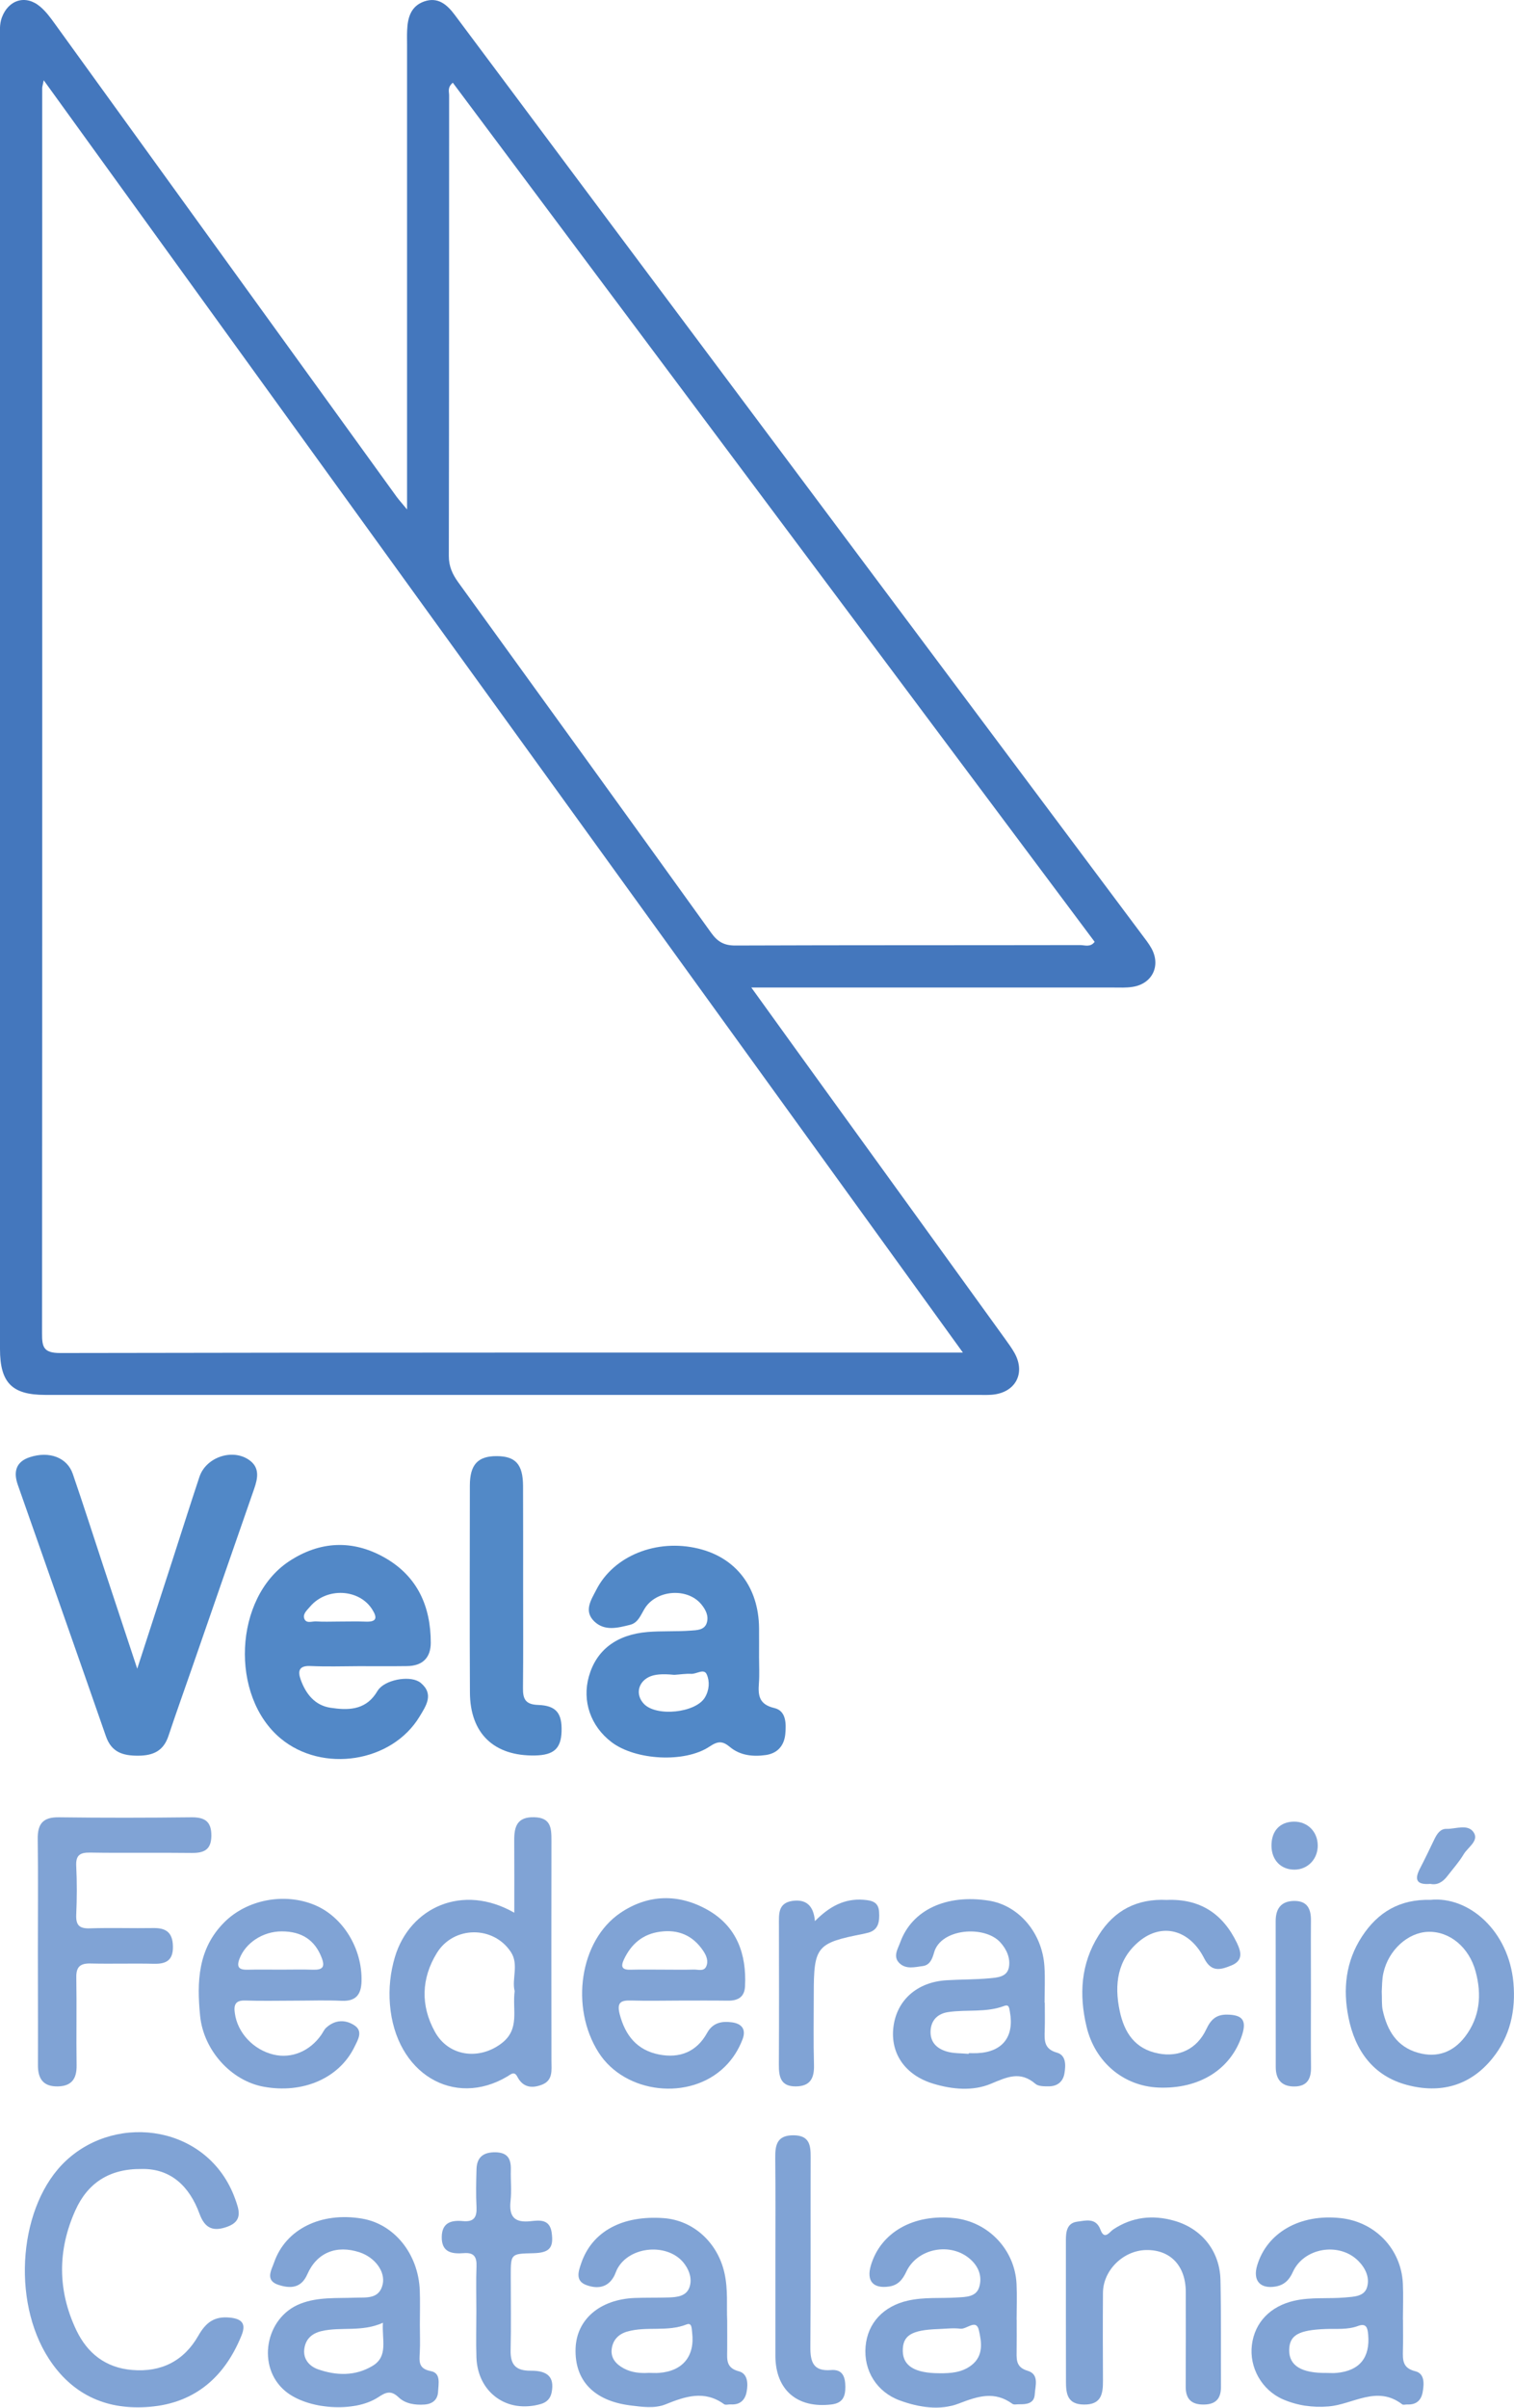
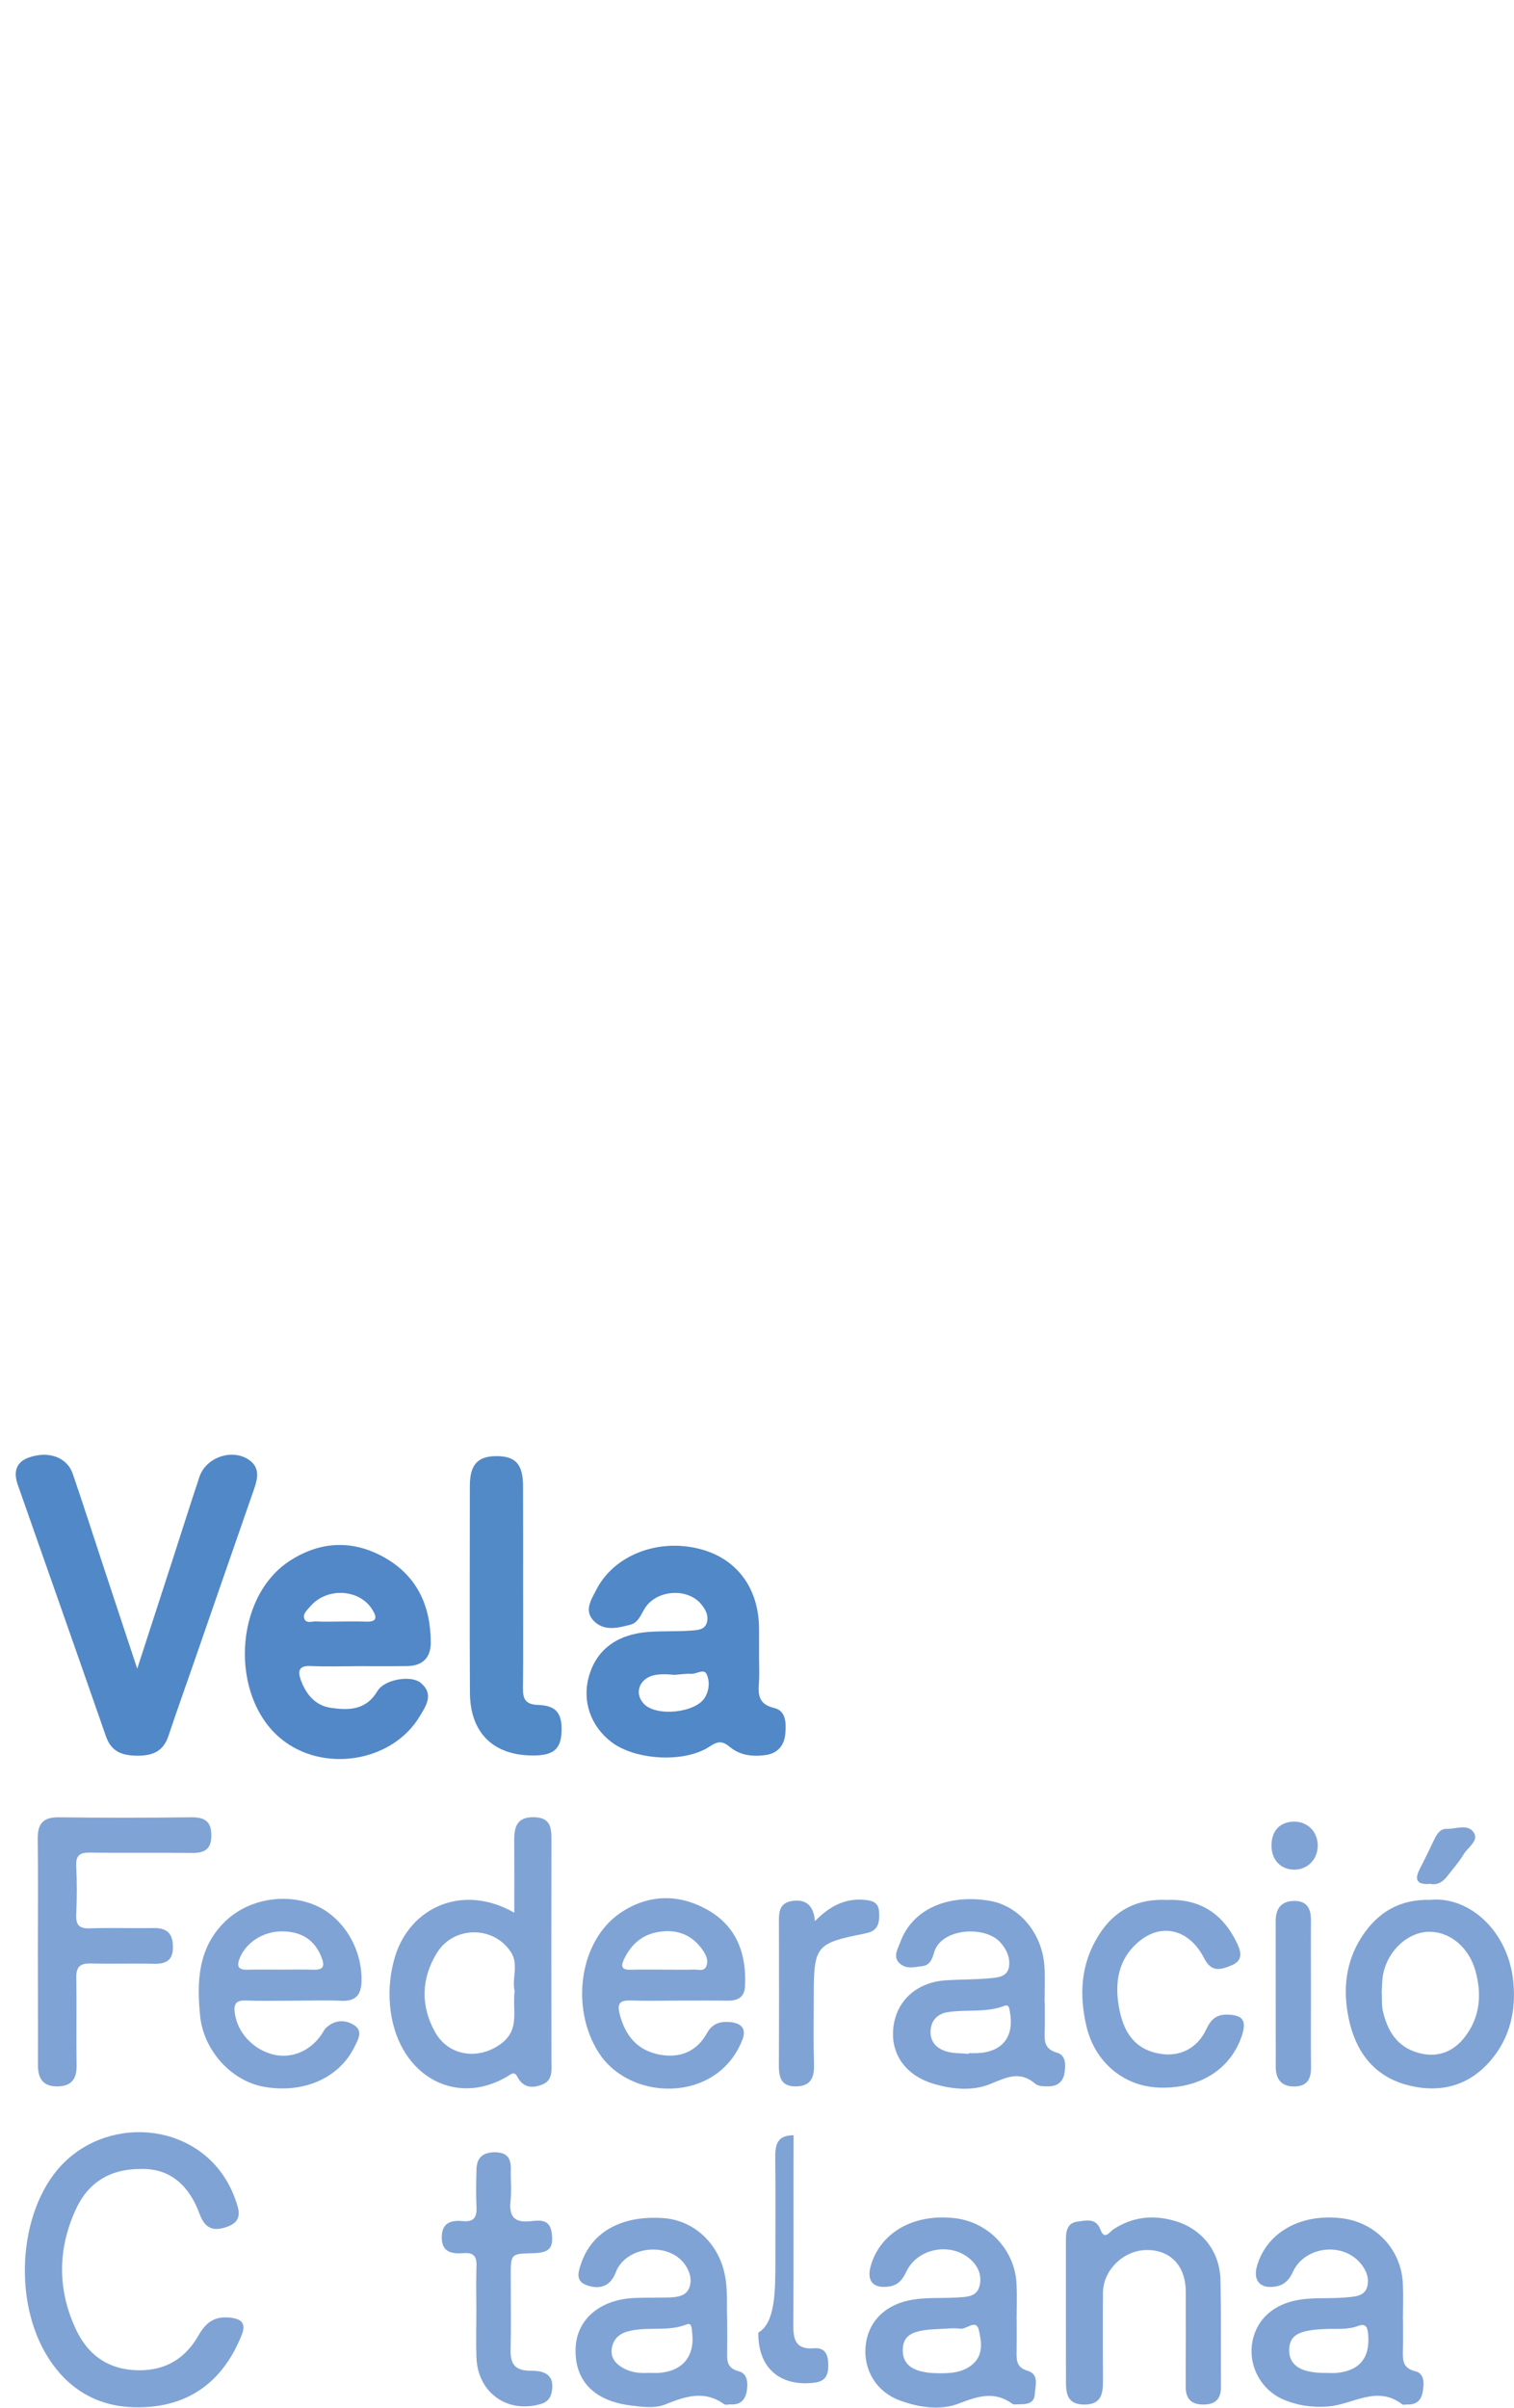
<svg xmlns="http://www.w3.org/2000/svg" version="1.1" id="Capa_1" x="0px" y="0px" viewBox="0 0 209.51 333" style="enable-background:new 0 0 209.51 333;" xml:space="preserve">
  <style type="text/css"> .st0{fill:#5188C7;} .st1{fill:#80A3D5;} .st2{fill:#5289C7;} .st3{fill:#4477BD;} .st4{fill:#5288C7;} </style>
  <g>
    <path class="st0" d="M18.99,230.79c1.76-5.41,3.32-10.2,4.87-15c1.25-3.85,2.46-7.7,3.74-11.54c0.9-2.69,4.5-3.94,6.83-2.36 c1.56,1.06,1.25,2.56,0.73,4.05c-2.87,8.23-5.72,16.47-8.58,24.71c-1.09,3.15-2.22,6.28-3.27,9.44c-0.69,2.07-2.1,2.72-4.19,2.73 c-2.12,0.01-3.69-0.47-4.46-2.68c-4.04-11.61-8.13-23.2-12.2-34.79c-0.62-1.77-0.27-3.18,1.65-3.81c2.71-0.89,5.18,0.04,5.96,2.3 c1.47,4.27,2.84,8.58,4.26,12.87C15.82,221.19,17.3,225.67,18.99,230.79z" />
    <path class="st1" d="M19.62,299.98c-4.59-0.05-7.53,2.03-9.19,5.72c-2.47,5.48-2.48,11.07,0.12,16.55 c1.54,3.23,4.06,5.22,7.74,5.53c4.05,0.34,7.18-1.27,9.16-4.75c1.03-1.8,2.18-2.7,4.32-2.5c1.79,0.17,2.29,0.9,1.65,2.48 c-2.43,5.99-6.76,9.56-13.31,9.91c-5.64,0.31-10.21-1.86-13.35-6.7c-5.25-8.09-4.14-21.33,2.39-27.4c7.2-6.7,19.73-4.77,23.37,5.24 c0.56,1.54,1.15,3.11-1.07,3.91c-1.89,0.68-3.08,0.29-3.84-1.79C26.21,302.35,23.61,299.91,19.62,299.98z" />
    <path class="st1" d="M5.24,269.84c0-5.16,0.05-10.32-0.02-15.48c-0.03-2.1,0.71-3.05,2.91-3.02c6.11,0.08,12.23,0.07,18.34,0 c1.88-0.02,2.8,0.58,2.78,2.58c-0.03,1.95-1.05,2.37-2.75,2.35c-4.68-0.06-9.37,0.03-14.05-0.05c-1.44-0.02-1.98,0.41-1.9,1.89 c0.11,2.22,0.1,4.45,0,6.67c-0.06,1.43,0.37,1.97,1.87,1.92c2.93-0.1,5.88,0.01,8.81-0.04c1.75-0.03,2.65,0.62,2.7,2.48 c0.05,1.91-0.84,2.5-2.62,2.46c-2.94-0.07-5.88,0.03-8.81-0.04c-1.43-0.03-1.97,0.49-1.94,1.94c0.07,4.05-0.02,8.1,0.04,12.15 c0.03,1.87-0.71,2.87-2.59,2.91c-2.03,0.04-2.78-1.06-2.76-3C5.27,280.32,5.24,275.08,5.24,269.84z" />
    <path class="st2" d="M72.39,219.37c0,4.69,0.03,9.38-0.02,14.07c-0.02,1.51,0.31,2.3,2.09,2.36c2.54,0.09,3.33,1.17,3.25,3.68 c-0.08,2.36-1.08,3.26-3.67,3.31c-5.67,0.11-8.98-3.03-9.01-8.69c-0.05-9.54-0.02-19.08-0.01-28.62c0-2.93,1.11-4.1,3.72-4.09 c2.61,0.01,3.63,1.14,3.64,4.14C72.4,210.15,72.39,214.76,72.39,219.37z" />
    <path class="st1" d="M147.5,319.59c0-3.25,0-6.51,0-9.76c0-1.17,0.15-2.37,1.55-2.56c1.17-0.15,2.6-0.6,3.23,1.1 c0.56,1.53,1.29,0.28,1.76-0.02c2.63-1.75,5.46-2.05,8.42-1.22c3.83,1.07,6.34,4.2,6.43,8.19c0.11,4.92,0.04,9.84,0.07,14.76 c0.01,1.67-0.72,2.48-2.43,2.48c-1.7,0-2.46-0.81-2.45-2.48c0.02-4.37,0.02-8.73,0.01-13.1c-0.01-3.62-2.14-5.85-5.49-5.79 c-3.15,0.06-5.95,2.79-5.97,5.91c-0.03,4.05-0.02,8.1,0,12.14c0.01,1.82-0.21,3.35-2.63,3.32c-2.3-0.02-2.49-1.5-2.49-3.21 C147.5,326.1,147.5,322.84,147.5,319.59z" />
    <path class="st1" d="M161.46,262.77c4.56-0.19,7.74,1.87,9.7,5.93c0.61,1.27,0.89,2.47-0.78,3.14c-1.46,0.59-2.74,0.98-3.74-0.99 c-2.03-4-5.87-4.98-9.04-2.32c-2.98,2.5-3.42,5.93-2.66,9.56c0.63,3.01,2.09,5.29,5.38,5.92c2.83,0.54,5.33-0.61,6.62-3.38 c0.62-1.33,1.38-2.02,2.87-2c2.14,0.03,2.72,0.8,2.07,2.83c-1.54,4.75-5.91,7.49-11.57,7.26c-4.83-0.2-8.8-3.52-9.96-8.46 c-1.04-4.4-0.79-8.68,1.69-12.61C154.2,264.19,157.37,262.57,161.46,262.77z" />
    <path class="st1" d="M65.92,319.63c0-2.06-0.06-4.13,0.02-6.19c0.05-1.31-0.36-1.93-1.75-1.82c-1.65,0.13-3.1-0.09-3.06-2.27 c0.04-2,1.37-2.31,2.95-2.16c1.51,0.14,1.93-0.55,1.86-1.95c-0.09-1.74-0.05-3.49,0-5.24c0.05-1.65,0.94-2.35,2.62-2.33 c1.73,0.03,2.17,0.95,2.13,2.44c-0.04,1.43,0.12,2.87-0.04,4.28c-0.24,2.19,0.55,3.06,2.78,2.81c1.21-0.13,2.64-0.32,2.91,1.57 c0.3,2.12-0.29,2.81-2.58,2.86c-3.08,0.07-3.08,0.07-3.08,3.16c0,3.41,0.06,6.83-0.02,10.24c-0.05,2.02,0.71,2.87,2.79,2.85 c2.44-0.02,3.26,0.97,2.9,2.94c-0.16,0.89-0.67,1.42-1.49,1.66c-4.65,1.37-8.75-1.56-8.93-6.42 C65.86,323.92,65.92,321.78,65.92,319.63z" />
-     <path class="st1" d="M107.3,312.5c0-4.69,0.03-9.38-0.02-14.07c-0.02-1.81,0.27-3.13,2.54-3.11c2.17,0.02,2.37,1.33,2.36,3.01 c-0.03,8.75,0.03,17.49-0.04,26.24c-0.02,2.1,0.4,3.42,2.86,3.22c1.61-0.13,1.97,0.94,1.98,2.32c0.01,1.38-0.39,2.26-1.94,2.44 c-4.71,0.56-7.71-2-7.74-6.69c0-0.08,0-0.16,0-0.24C107.3,321.25,107.3,316.88,107.3,312.5z" />
+     <path class="st1" d="M107.3,312.5c0-4.69,0.03-9.38-0.02-14.07c-0.02-1.81,0.27-3.13,2.54-3.11c-0.03,8.75,0.03,17.49-0.04,26.24c-0.02,2.1,0.4,3.42,2.86,3.22c1.61-0.13,1.97,0.94,1.98,2.32c0.01,1.38-0.39,2.26-1.94,2.44 c-4.71,0.56-7.71-2-7.74-6.69c0-0.08,0-0.16,0-0.24C107.3,321.25,107.3,316.88,107.3,312.5z" />
    <path class="st1" d="M112.77,265.7c1.99-2.01,4.07-3.16,6.74-2.95c1.16,0.09,2.06,0.31,2.14,1.67c0.08,1.35-0.05,2.59-1.7,2.93 c-0.16,0.03-0.31,0.08-0.46,0.11c-6.5,1.27-6.88,1.72-6.88,8.39c0,3.26-0.06,6.52,0.03,9.77c0.05,1.84-0.55,2.92-2.5,2.94 c-2.11,0.02-2.37-1.32-2.36-3.03c0.04-6.44,0.02-12.87,0.01-19.31c0-1.46-0.15-3,1.83-3.31 C111.52,262.63,112.59,263.52,112.77,265.7z" />
    <path class="st1" d="M181.41,275.67c0,3.41-0.03,6.82,0.01,10.23c0.02,1.59-0.51,2.64-2.26,2.67c-1.78,0.03-2.61-0.95-2.62-2.66 c-0.01-6.74,0-13.48-0.01-20.21c0-1.69,0.72-2.75,2.5-2.79c1.88-0.04,2.41,1.09,2.38,2.78 C181.38,269.01,181.42,272.34,181.41,275.67z" />
    <path class="st1" d="M197.94,260.55c-1.98,0.17-2.21-0.64-1.45-2.11c0.69-1.33,1.34-2.69,1.99-4.04c0.36-0.74,0.81-1.48,1.7-1.46 c1.29,0.03,2.97-0.74,3.77,0.52c0.72,1.15-0.83,2.03-1.4,2.99c-0.64,1.08-1.5,2.03-2.27,3.03 C199.65,260.31,198.86,260.76,197.94,260.55z" />
    <path class="st1" d="M182.35,255.2c0.03,1.89-1.35,3.36-3.19,3.38c-1.89,0.02-3.19-1.31-3.21-3.28c-0.02-2.06,1.15-3.33,3.1-3.36 C180.92,251.92,182.32,253.3,182.35,255.2z" />
    <g>
-       <path class="st3" d="M159.34,131.16c-0.38-0.69-0.89-1.32-1.36-1.95c-26.22-35.06-52.44-70.12-78.65-105.19 C73.86,16.7,68.41,9.37,62.93,2.06c-1.04-1.39-2.3-2.53-4.23-1.86c-1.87,0.66-2.29,2.27-2.36,4.02c-0.03,0.64-0.01,1.27-0.01,1.91 c0,20.36,0,40.71,0,61.07c0,0.9,0,1.81,0,3.26c-0.74-0.9-1.1-1.29-1.42-1.72C39.13,46.92,23.36,25.09,7.57,3.26 c-0.6-0.83-1.23-1.69-2.01-2.34c-2-1.7-4.4-0.96-5.31,1.52c-0.34,0.93-0.25,1.88-0.25,2.83c-0.01,60.43-0.01,120.86,0,181.3 c0,4.67,1.66,6.35,6.25,6.35c43.02,0,86.04,0,129.06,0c0.64,0,1.27,0.03,1.91-0.02c3.25-0.24,4.74-2.91,3.19-5.74 c-0.38-0.69-0.86-1.33-1.32-1.98c-8-11.08-16.01-22.15-24.02-33.22c-3.62-5-7.23-10.01-11.1-15.38c17.06,0,33.59,0,50.13,0 c0.87,0,1.76,0.05,2.62-0.09C159.45,136.08,160.67,133.57,159.34,131.16z M133.25,187.07c-1.18,0-1.87,0-2.56,0 c-40.79,0-81.58-0.02-122.37,0.06c-2.32,0-2.51-0.85-2.5-2.75C5.86,126.98,5.84,69.57,5.84,12.16c0-0.15,0.06-0.29,0.21-1.06 C48.53,69.86,90.76,128.28,133.25,187.07z M149.47,130.71c-15.9,0.03-31.8,0-47.7,0.06c-1.54,0.01-2.45-0.5-3.33-1.72 c-11.64-16.19-23.32-32.34-35.01-48.49c-0.82-1.13-1.33-2.23-1.32-3.69c0.04-21.23,0.03-42.45,0.04-63.68 c0-0.51-0.26-1.1,0.51-1.75c29.62,39.63,59.22,79.22,88.82,118.82C150.88,131.06,150.11,130.71,149.47,130.71z" />
-     </g>
+       </g>
    <g>
-       <path class="st1" d="M59.63,327.94c-1.75-0.34-1.61-1.34-1.54-2.58c0.07-1.27,0.01-2.54,0.01-3.82c0-1.59,0.05-3.18-0.01-4.77 c-0.2-5.07-3.55-9.19-8.02-9.93c-5.66-0.94-10.53,1.46-12.13,6.04c-0.39,1.11-1.3,2.53,0.63,3.14c1.6,0.51,3.1,0.47,3.95-1.46 c1.32-3.01,4.02-4.11,7.23-3.06c2.1,0.69,3.6,2.64,3.21,4.42c-0.48,2.13-2.33,1.8-3.86,1.86c-2.53,0.1-5.08-0.12-7.52,0.83 c-4.91,1.9-6.11,8.77-2.09,12.1c3.05,2.53,9.51,3.02,12.83,0.85c1.05-0.69,1.76-1.03,2.84,0c0.93,0.89,2.26,1.09,3.58,1 c1.11-0.08,1.82-0.66,1.88-1.76C60.67,329.72,61.05,328.21,59.63,327.94z M51.54,327.22c-2.37,1.42-4.99,1.36-7.55,0.46 c-1.18-0.42-2.03-1.4-1.89-2.72c0.14-1.35,0.95-2.22,2.4-2.56c2.7-0.63,5.55,0.17,8.49-1.15C52.83,323.6,53.77,325.9,51.54,327.22 z" />
      <path class="st1" d="M102.24,327.96c-1.8-0.47-1.62-1.65-1.61-2.91c0.01-1.27,0-2.54,0-4.09c-0.1-2.02,0.14-4.3-0.38-6.6 c-0.93-4.17-4.26-7.27-8.39-7.58c-5.73-0.42-9.89,1.82-11.41,6.18c-0.39,1.13-0.89,2.47,0.65,3.06c1.48,0.56,2.99,0.44,3.88-1.22 c0.15-0.28,0.24-0.59,0.38-0.88c1.67-3.38,7.3-3.8,9.44-0.7c0.67,0.96,0.99,2.1,0.59,3.17c-0.45,1.19-1.69,1.32-2.82,1.36 c-1.59,0.05-3.18,0.01-4.77,0.07c-4.81,0.21-8.01,2.97-8.15,6.98c-0.15,4.45,2.55,7.22,7.49,7.87c1.68,0.22,3.43,0.48,4.94-0.13 c2.77-1.12,5.39-2,8.12-0.03c0.21,0.15,0.62,0.01,0.94,0.03c1.26,0.08,1.96-0.59,2.18-1.74 C103.54,329.65,103.47,328.28,102.24,327.96z M91.21,328.18c-0.47,0.04-0.95,0-1.42,0c-1.19,0.07-2.36-0.03-3.45-0.61 c-1.06-0.56-1.82-1.39-1.7-2.61c0.13-1.25,0.87-2.13,2.18-2.5c2.68-0.76,5.53,0.08,8.19-0.98c0.76-0.3,0.7,0.6,0.77,1.12 C96.18,325.86,94.48,327.94,91.21,328.18z" />
      <path class="st1" d="M100.31,285.83c1.09-1.07,1.89-2.34,2.44-3.77c0.53-1.38-0.09-2.17-1.44-2.36c-1.4-0.19-2.66,0.02-3.46,1.46 c-1.45,2.63-3.8,3.54-6.64,2.99c-3.04-0.59-4.69-2.62-5.46-5.59c-0.43-1.68,0.22-1.92,1.62-1.88c2.14,0.06,4.29,0.02,6.43,0.01 c2.3,0,4.6-0.02,6.91,0.01c1.39,0.02,2.32-0.48,2.39-2c0.22-4.45-1.14-8.24-5.12-10.52c-4.03-2.31-8.29-2.22-12.14,0.39 c-5.63,3.82-6.97,13.06-3.01,19.29C86.48,289.6,95.47,290.61,100.31,285.83z M86.35,270.98c1.02-2.15,2.63-3.51,5.03-3.82 c2.51-0.33,4.49,0.52,5.92,2.63c0.46,0.68,0.78,1.46,0.41,2.22c-0.34,0.68-1.13,0.37-1.72,0.39c-1.34,0.04-2.69,0.01-4.03,0.01 c-1.58,0-3.16-0.03-4.74,0.01C86.03,272.45,85.89,271.96,86.35,270.98z" />
    </g>
    <g>
      <path class="st0" d="M107.16,236.23c-2.14-0.5-2.27-1.75-2.14-3.45c0.09-1.19,0.02-2.38,0.02-3.57c0-1.35,0.01-2.7,0-4.05 c-0.06-5.63-3.18-9.72-8.39-10.98c-5.77-1.4-11.74,0.98-14.14,5.71c-0.7,1.37-1.77,2.91-0.27,4.36c1.44,1.38,3.26,0.89,4.95,0.47 c1.12-0.28,1.47-1.35,2.01-2.23c1.58-2.6,5.86-2.95,7.81-0.65c0.64,0.76,1.1,1.65,0.79,2.62c-0.32,1.01-1.41,1-2.22,1.06 c-1.98,0.15-3.98,0.03-5.95,0.19c-4.34,0.36-7.11,2.51-8.14,6.15c-0.96,3.4,0.24,6.88,3.13,9.08c3.29,2.51,10.13,2.92,13.58,0.61 c1.14-0.76,1.78-0.79,2.8,0.06c1.42,1.19,3.2,1.37,4.97,1.12c1.61-0.23,2.54-1.28,2.7-2.89 C108.8,238.4,108.81,236.62,107.16,236.23z M97.54,234.78c-1.27,2.11-6.66,2.68-8.41,0.9c-1.2-1.23-0.89-2.97,0.66-3.74 c0.74-0.36,1.79-0.48,3.52-0.3c0.78-0.05,1.57-0.18,2.35-0.14c0.74,0.04,1.76-0.79,2.14,0.08 C98.23,232.54,98.16,233.75,97.54,234.78z" />
      <path class="st4" d="M38.84,240.44c5.78,4.81,15.38,3.33,19.22-3.03c0.88-1.46,2.04-3.1,0.16-4.66c-1.26-1.05-4.51-0.55-5.72,0.77 c-0.21,0.23-0.36,0.52-0.54,0.78c-1.57,2.27-3.92,2.24-6.23,1.89c-2.17-0.33-3.41-1.92-4.12-3.89c-0.43-1.2-0.23-1.96,1.36-1.88 c2.22,0.1,4.45,0.03,6.67,0.02c2.22,0,4.45,0.02,6.67-0.01c2.11-0.02,3.3-1.11,3.3-3.23c0-5.03-1.84-9.18-6.34-11.75 c-4.48-2.56-9.04-2.31-13.29,0.5C32.36,221.02,31.78,234.57,38.84,240.44z M42.91,222.2c2.29-2.7,6.81-2.47,8.61,0.41 c0.71,1.13,0.62,1.73-0.9,1.67c-1.26-0.05-2.53-0.01-3.8-0.01c-1.03,0-2.06,0.05-3.08-0.02c-0.57-0.04-1.4,0.37-1.65-0.44 C41.9,223.17,42.52,222.67,42.91,222.2z" />
      <path class="st1" d="M76.31,254.56c0-1.72-0.06-3.18-2.4-3.23c-2.37-0.06-2.76,1.32-2.75,3.2c0.02,3.25,0.01,6.49,0.01,10.01 c-7.14-4.1-14.46-0.75-16.52,6.12c-0.64,2.15-0.87,4.34-0.69,6.57c0.77,9.55,8.85,14.36,16.27,9.94c0.44-0.26,0.93-0.79,1.36,0.05 c0.78,1.52,2.06,1.64,3.44,1.09c1.52-0.61,1.28-2.02,1.28-3.28C76.3,274.88,76.29,264.72,76.31,254.56z M71.22,275.38 c-0.35,2.6,0.77,5.24-1.8,7.21c-3.1,2.38-7.35,1.85-9.24-1.59c-2-3.62-1.88-7.38,0.26-10.87c2.32-3.8,7.85-3.83,10.26-0.15 C71.83,271.7,70.79,273.72,71.22,275.38z" />
      <path class="st1" d="M142.21,327.89c-1.48-0.44-1.55-1.34-1.53-2.51c0.02-1.51,0.01-3.02,0.01-4.53c0,0-0.01,0-0.01,0 c0-1.67,0.07-3.34-0.01-5.01c-0.25-4.71-3.9-8.54-8.58-9.06c-5.66-0.63-10.22,1.95-11.58,6.55c-0.63,2.13,0.31,3.22,2.49,2.91 c1.23-0.17,1.88-0.91,2.4-2.02c1.52-3.29,6.15-4.17,8.87-1.76c1.18,1.04,1.68,2.43,1.23,3.87c-0.42,1.35-1.82,1.35-3.01,1.42 c-2.29,0.15-4.59-0.08-6.87,0.44c-3.35,0.76-5.56,3.08-5.84,6.34c-0.29,3.33,1.55,6.3,4.73,7.46c2.67,0.98,5.59,1.43,8.17,0.43 c2.65-1.02,4.94-1.77,7.43,0.05c0.21,0.15,0.62,0.04,0.94,0.05c1.01,0.02,2.06-0.1,2.14-1.35 C143.25,330.01,143.86,328.39,142.21,327.89z M134.45,327.11c-1.34,1.04-2.9,1.14-4.5,1.12c-3.34-0.01-4.98-1.01-5.02-3.04 c-0.04-2.18,1.17-2.94,4.89-3.07c1.03-0.04,2.07-0.17,3.08-0.05c0.88,0.11,2.2-1.42,2.56,0.22 C135.83,323.89,136.14,325.79,134.45,327.11z" />
      <path class="st1" d="M146.26,283.89c-1.83-0.51-1.73-1.74-1.69-3.11c0.04-1.27,0.01-2.54,0.01-3.81c-0.01,0-0.02,0-0.03,0 c0-1.67,0.09-3.34-0.02-5c-0.29-4.64-3.55-8.45-7.69-9.1c-5.89-0.93-10.65,1.28-12.27,5.78c-0.33,0.91-1.05,1.97-0.09,2.88 c0.91,0.86,2.1,0.53,3.19,0.39c1.04-0.13,1.35-1.04,1.59-1.88c0.93-3.34,6.97-3.79,9.15-1.42c0.89,0.97,1.44,2.21,1.2,3.48 c-0.25,1.34-1.63,1.41-2.71,1.51c-1.97,0.18-3.96,0.15-5.94,0.27c-4.06,0.25-6.88,2.76-7.33,6.49c-0.44,3.64,1.64,6.65,5.53,7.82 c2.63,0.79,5.46,1.05,7.95,0.01c2.23-0.93,4.06-1.82,6.18,0.01c0.41,0.35,1.21,0.34,1.83,0.34c1.18,0,1.98-0.62,2.18-1.79 C147.49,285.63,147.54,284.25,146.26,283.89z M135.25,283.96c-0.4,0.02-0.79,0-1.19,0c0,0.03,0,0.06-0.01,0.1 c-1.02-0.1-2.09-0.04-3.05-0.33c-1.37-0.41-2.34-1.3-2.22-2.95c0.12-1.53,1.13-2.31,2.44-2.5c2.57-0.38,5.23,0.1,7.75-0.85 c0.69-0.26,0.69,0.34,0.78,0.81C140.38,281.69,138.73,283.8,135.25,283.96z" />
      <path class="st1" d="M195.84,327.95c-1.75-0.43-1.73-1.53-1.7-2.86c0.04-1.43,0.01-2.86,0.01-4.29c0,0-0.01,0-0.01,0 c0-1.67,0.07-3.34-0.01-5c-0.24-4.76-3.82-8.49-8.58-9.02c-5.62-0.63-10.23,1.98-11.59,6.57c-0.61,2.06,0.42,3.24,2.54,2.89 c1.19-0.2,1.9-0.88,2.41-2.02c1.52-3.35,6.38-4.16,9.02-1.56c1.02,1.01,1.64,2.32,1.25,3.66c-0.38,1.32-1.84,1.32-3.01,1.43 c-2.36,0.21-4.75-0.08-7.1,0.46c-3.25,0.75-5.43,2.95-5.83,6.1c-0.39,3.12,1.37,6.26,4.3,7.53c1.99,0.86,4.13,1.17,6.28,0.99 c3.4-0.28,6.72-2.99,10.22-0.3c0.15,0.12,0.47,0.01,0.7,0.02c1.25,0.06,1.95-0.58,2.14-1.76 C197.08,329.65,197.15,328.27,195.84,327.95z M185,328.18c-0.47,0.05-0.95,0.01-1.43,0.01c-3.48,0.04-5.18-1.01-5.17-3.15 c0.02-2.07,1.28-2.79,5.06-2.93c1.5-0.06,3.01,0.13,4.47-0.42c1.13-0.42,1.32,0.25,1.4,1.2 C189.61,326.05,188.16,327.88,185,328.18z" />
      <path class="st1" d="M33.93,276.68c2.3,0.08,4.61,0.02,6.91,0.02c2.14,0,4.29-0.08,6.43,0.02c1.97,0.09,2.71-0.85,2.76-2.69 c0.12-4.51-2.54-8.89-6.44-10.54c-4.22-1.78-9.44-0.77-12.58,2.4c-3.63,3.65-3.78,8.22-3.32,12.89c0.47,4.8,4.31,9,8.77,9.82 c5.46,1.01,10.48-1.17,12.59-5.5c0.48-0.98,1.23-2.17,0-2.98c-1.26-0.84-2.72-0.79-3.93,0.34c-0.28,0.26-0.44,0.66-0.67,0.98 c-1.58,2.26-4.12,3.31-6.59,2.72c-2.81-0.67-5-3.03-5.36-5.72C32.33,277.29,32.56,276.64,33.93,276.68z M33.15,270.88 c0.84-2.17,3.21-3.75,5.81-3.76c2.82-0.01,4.61,1.22,5.54,3.61c0.51,1.3,0.17,1.73-1.17,1.69c-1.5-0.05-3.01-0.01-4.52-0.01 c-1.51,0-3.01-0.03-4.52,0.01C33.14,272.45,32.67,272.13,33.15,270.88z" />
      <path class="st1" d="M209.43,274.23c-0.64-7.2-6.19-12.01-11.49-11.47c-4.2-0.11-7.26,1.68-9.47,5.07 c-2.26,3.46-2.65,7.27-1.87,11.17c0.91,4.59,3.42,8.12,8.11,9.36c4.55,1.21,8.68,0.17,11.78-3.64 C208.98,281.67,209.77,278.06,209.43,274.23z M202.74,281.68c-1.62,2.12-3.84,2.98-6.5,2.23c-2.95-0.83-4.27-3.08-4.89-5.85 c-0.17-0.76-0.09-1.58-0.14-2.64c0.05-0.68,0.02-1.65,0.23-2.56c0.7-3.16,3.39-5.59,6.19-5.68c2.99-0.09,5.67,2.15,6.57,5.49 C205.07,275.89,204.8,278.98,202.74,281.68z" />
    </g>
  </g>
</svg>